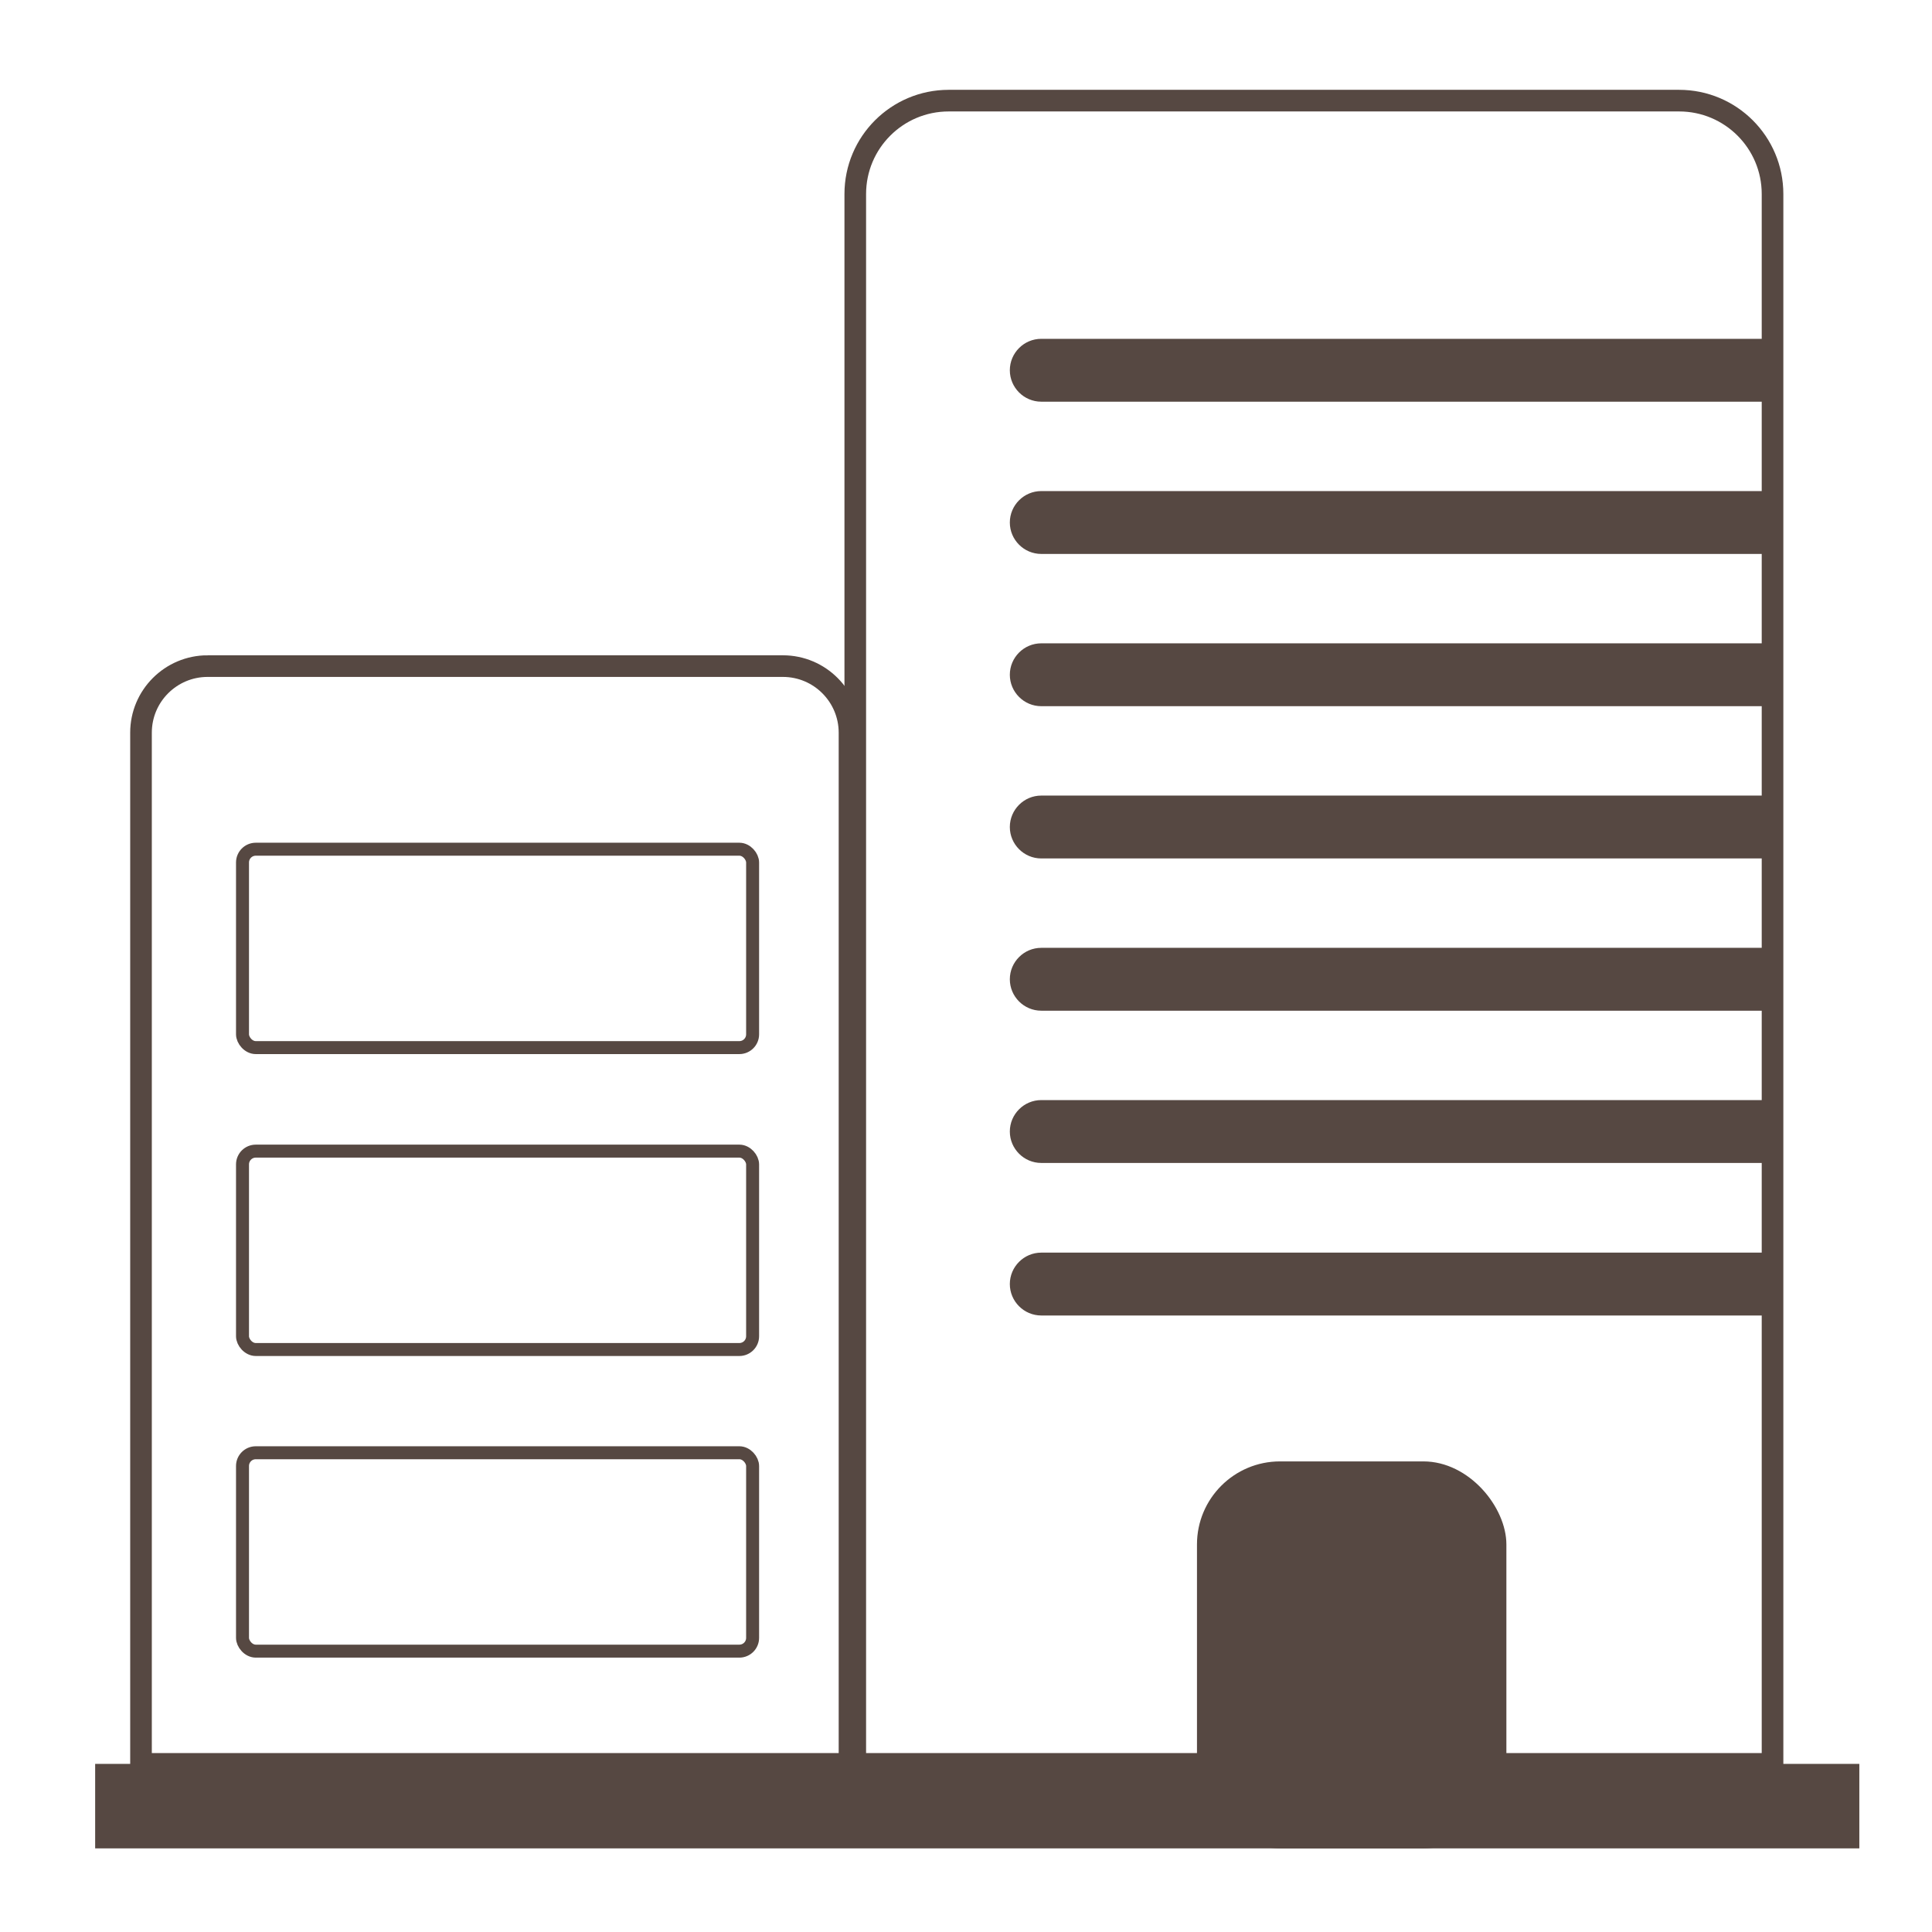
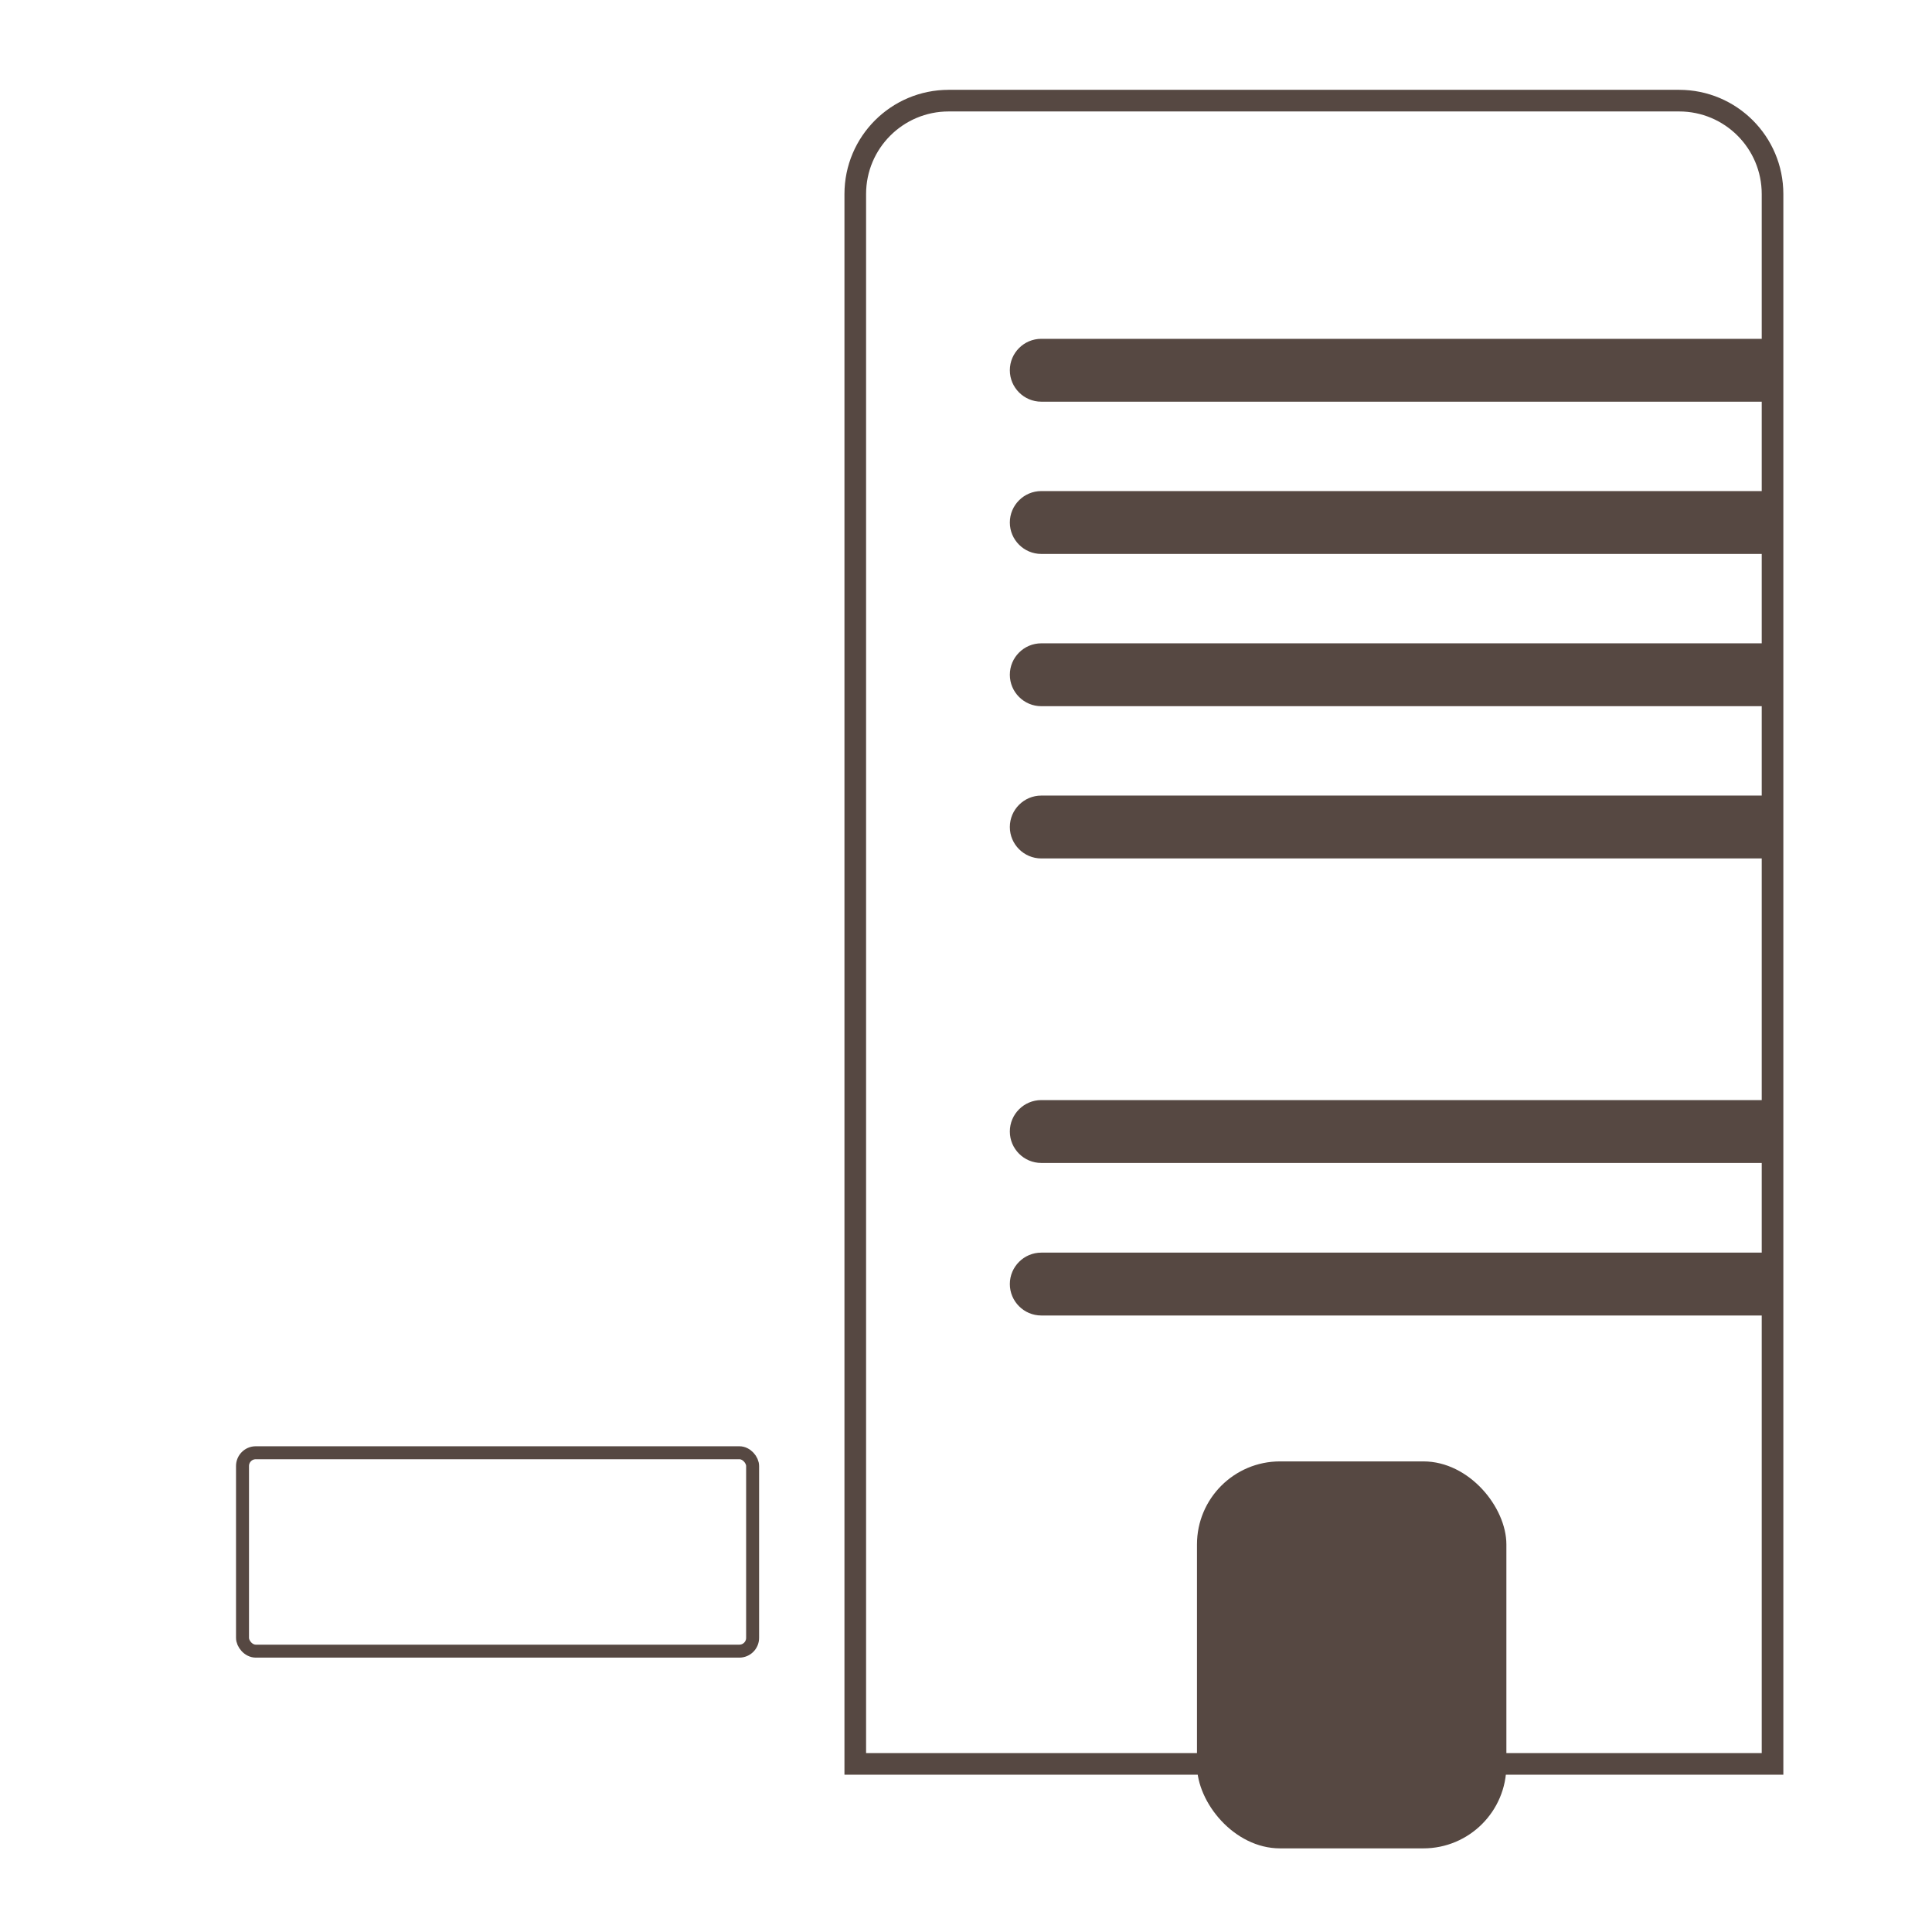
<svg xmlns="http://www.w3.org/2000/svg" viewBox="0 0 67 67" version="1.1" id="Layer_1">
  <defs>
    <style>
      .st0 {
        fill: #564842;
      }

      .st1 {
        stroke-width: .75px;
      }

      .st1, .st2 {
        fill: none;
        stroke: #564842;
        stroke-miterlimit: 10;
      }

      .st2 {
        stroke-width: .45px;
      }
    </style>
  </defs>
-   <rect height="2.93" width="61.18" y="61.17" x="3.3" class="st0" />
  <path d="M32.89,3.49h25.34c1.79,0,3.24,1.45,3.24,3.24v54.44h-31.81V6.73c0-1.79,1.45-3.24,3.24-3.24Z" class="st1" />
-   <path d="M7.2,23.1h19.95c1.28,0,2.31,1.04,2.31,2.31v35.76H4.89V25.41c0-1.28,1.04-2.31,2.31-2.31Z" class="st1" />
-   <rect ry=".46" rx=".46" height="6.88" width="17.69" y="29.45" x="8.41" class="st2" />
  <path d="M36.11,11.75h25.04c.18,0,.32.14.32.32v1.54c0,.18-.14.32-.32.32h-25.04c-.6,0-1.09-.49-1.09-1.09h0c0-.6.49-1.09,1.09-1.09Z" class="st0" />
  <path d="M36.11,17.03h25.04c.18,0,.32.14.32.32v1.54c0,.18-.14.32-.32.32h-25.04c-.6,0-1.09-.49-1.09-1.09h0c0-.6.49-1.09,1.09-1.09Z" class="st0" />
  <path d="M36.11,22.31h25.04c.18,0,.32.14.32.32v1.54c0,.18-.14.32-.32.32h-25.04c-.6,0-1.09-.49-1.09-1.09h0c0-.6.49-1.09,1.09-1.09Z" class="st0" />
  <path d="M36.11,27.59h25.04c.18,0,.32.14.32.32v1.54c0,.18-.14.32-.32.32h-25.04c-.6,0-1.09-.49-1.09-1.09h0c0-.6.49-1.09,1.09-1.09Z" class="st0" />
-   <path d="M36.11,32.87h25.04c.18,0,.32.14.32.32v1.54c0,.18-.14.32-.32.32h-25.04c-.6,0-1.09-.49-1.09-1.09h0c0-.6.49-1.09,1.09-1.09Z" class="st0" />
  <path d="M36.11,38.15h25.04c.18,0,.32.14.32.32v1.54c0,.18-.14.32-.32.32h-25.04c-.6,0-1.09-.49-1.09-1.09h0c0-.6.49-1.09,1.09-1.09Z" class="st0" />
  <path d="M36.11,43.44h25.04c.18,0,.32.14.32.32v1.54c0,.18-.14.32-.32.32h-25.04c-.6,0-1.09-.49-1.09-1.09h0c0-.6.49-1.09,1.09-1.09Z" class="st0" />
-   <rect ry=".46" rx=".46" height="6.88" width="17.69" y="39.92" x="8.41" class="st2" />
  <rect ry=".46" rx=".46" height="6.88" width="17.69" y="50.38" x="8.41" class="st2" />
  <rect ry="2.88" rx="2.88" height="13.42" width="10.73" y="50.68" x="41.51" class="st0" />
</svg>